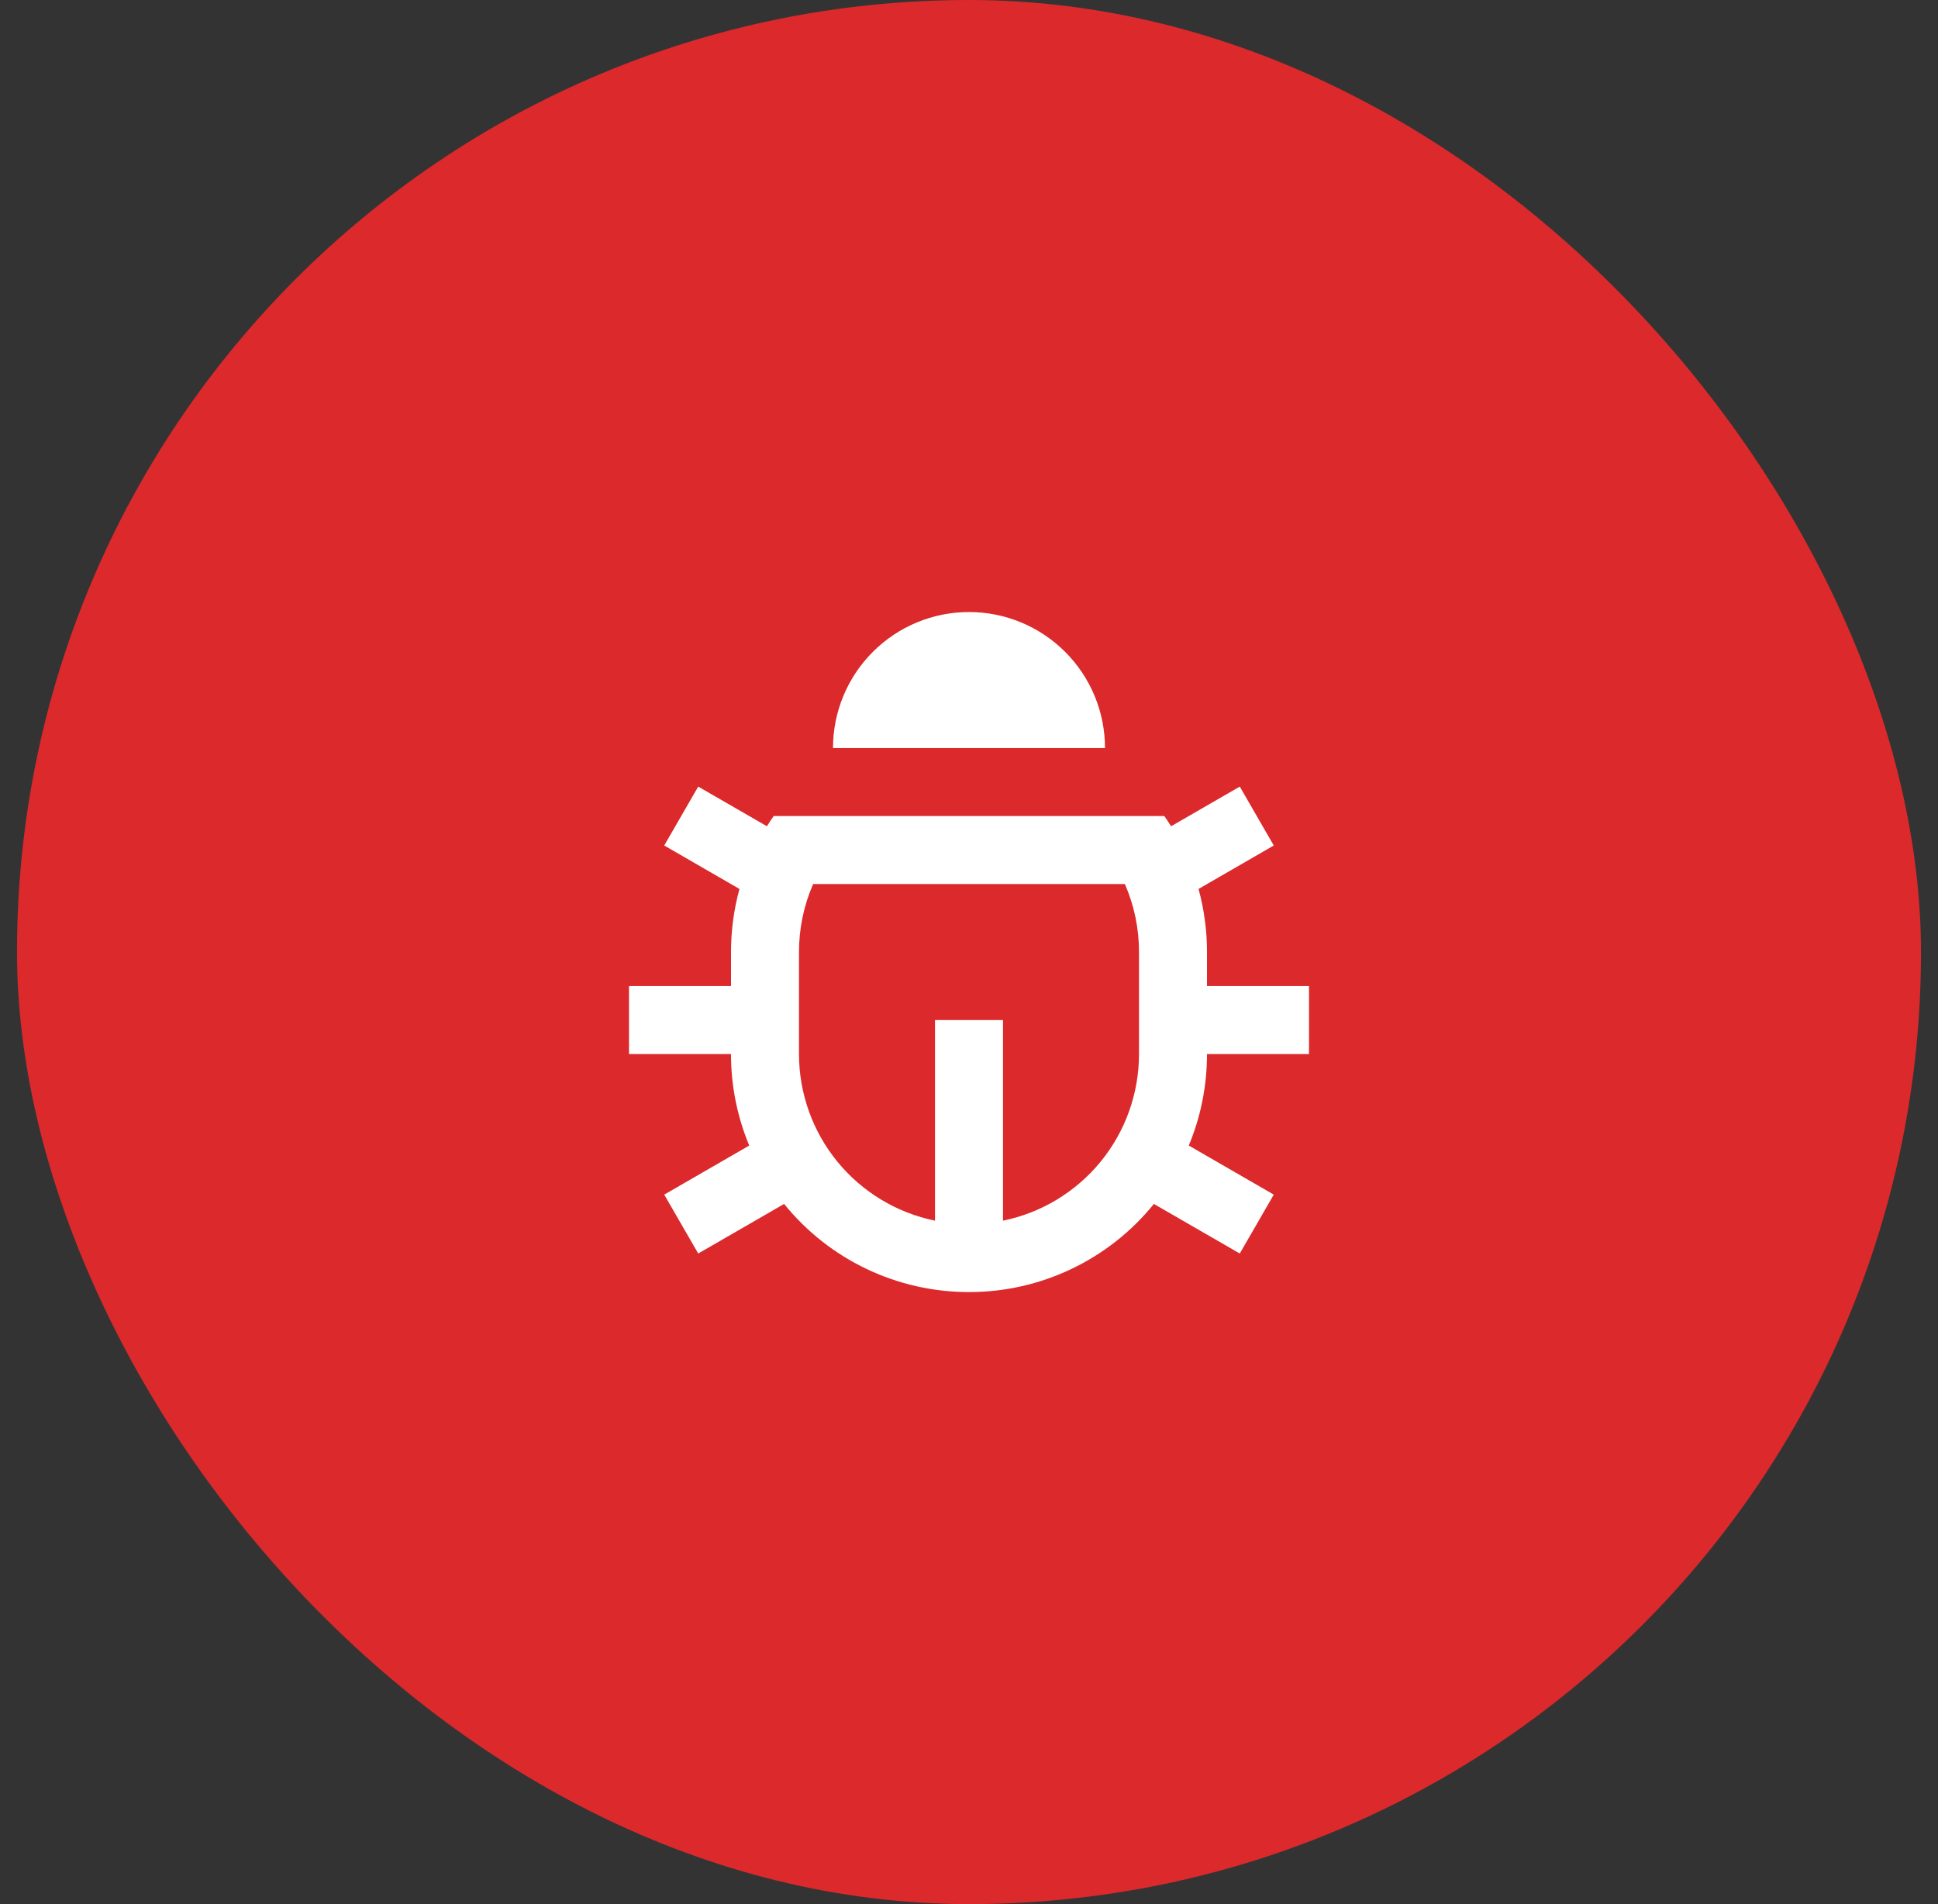
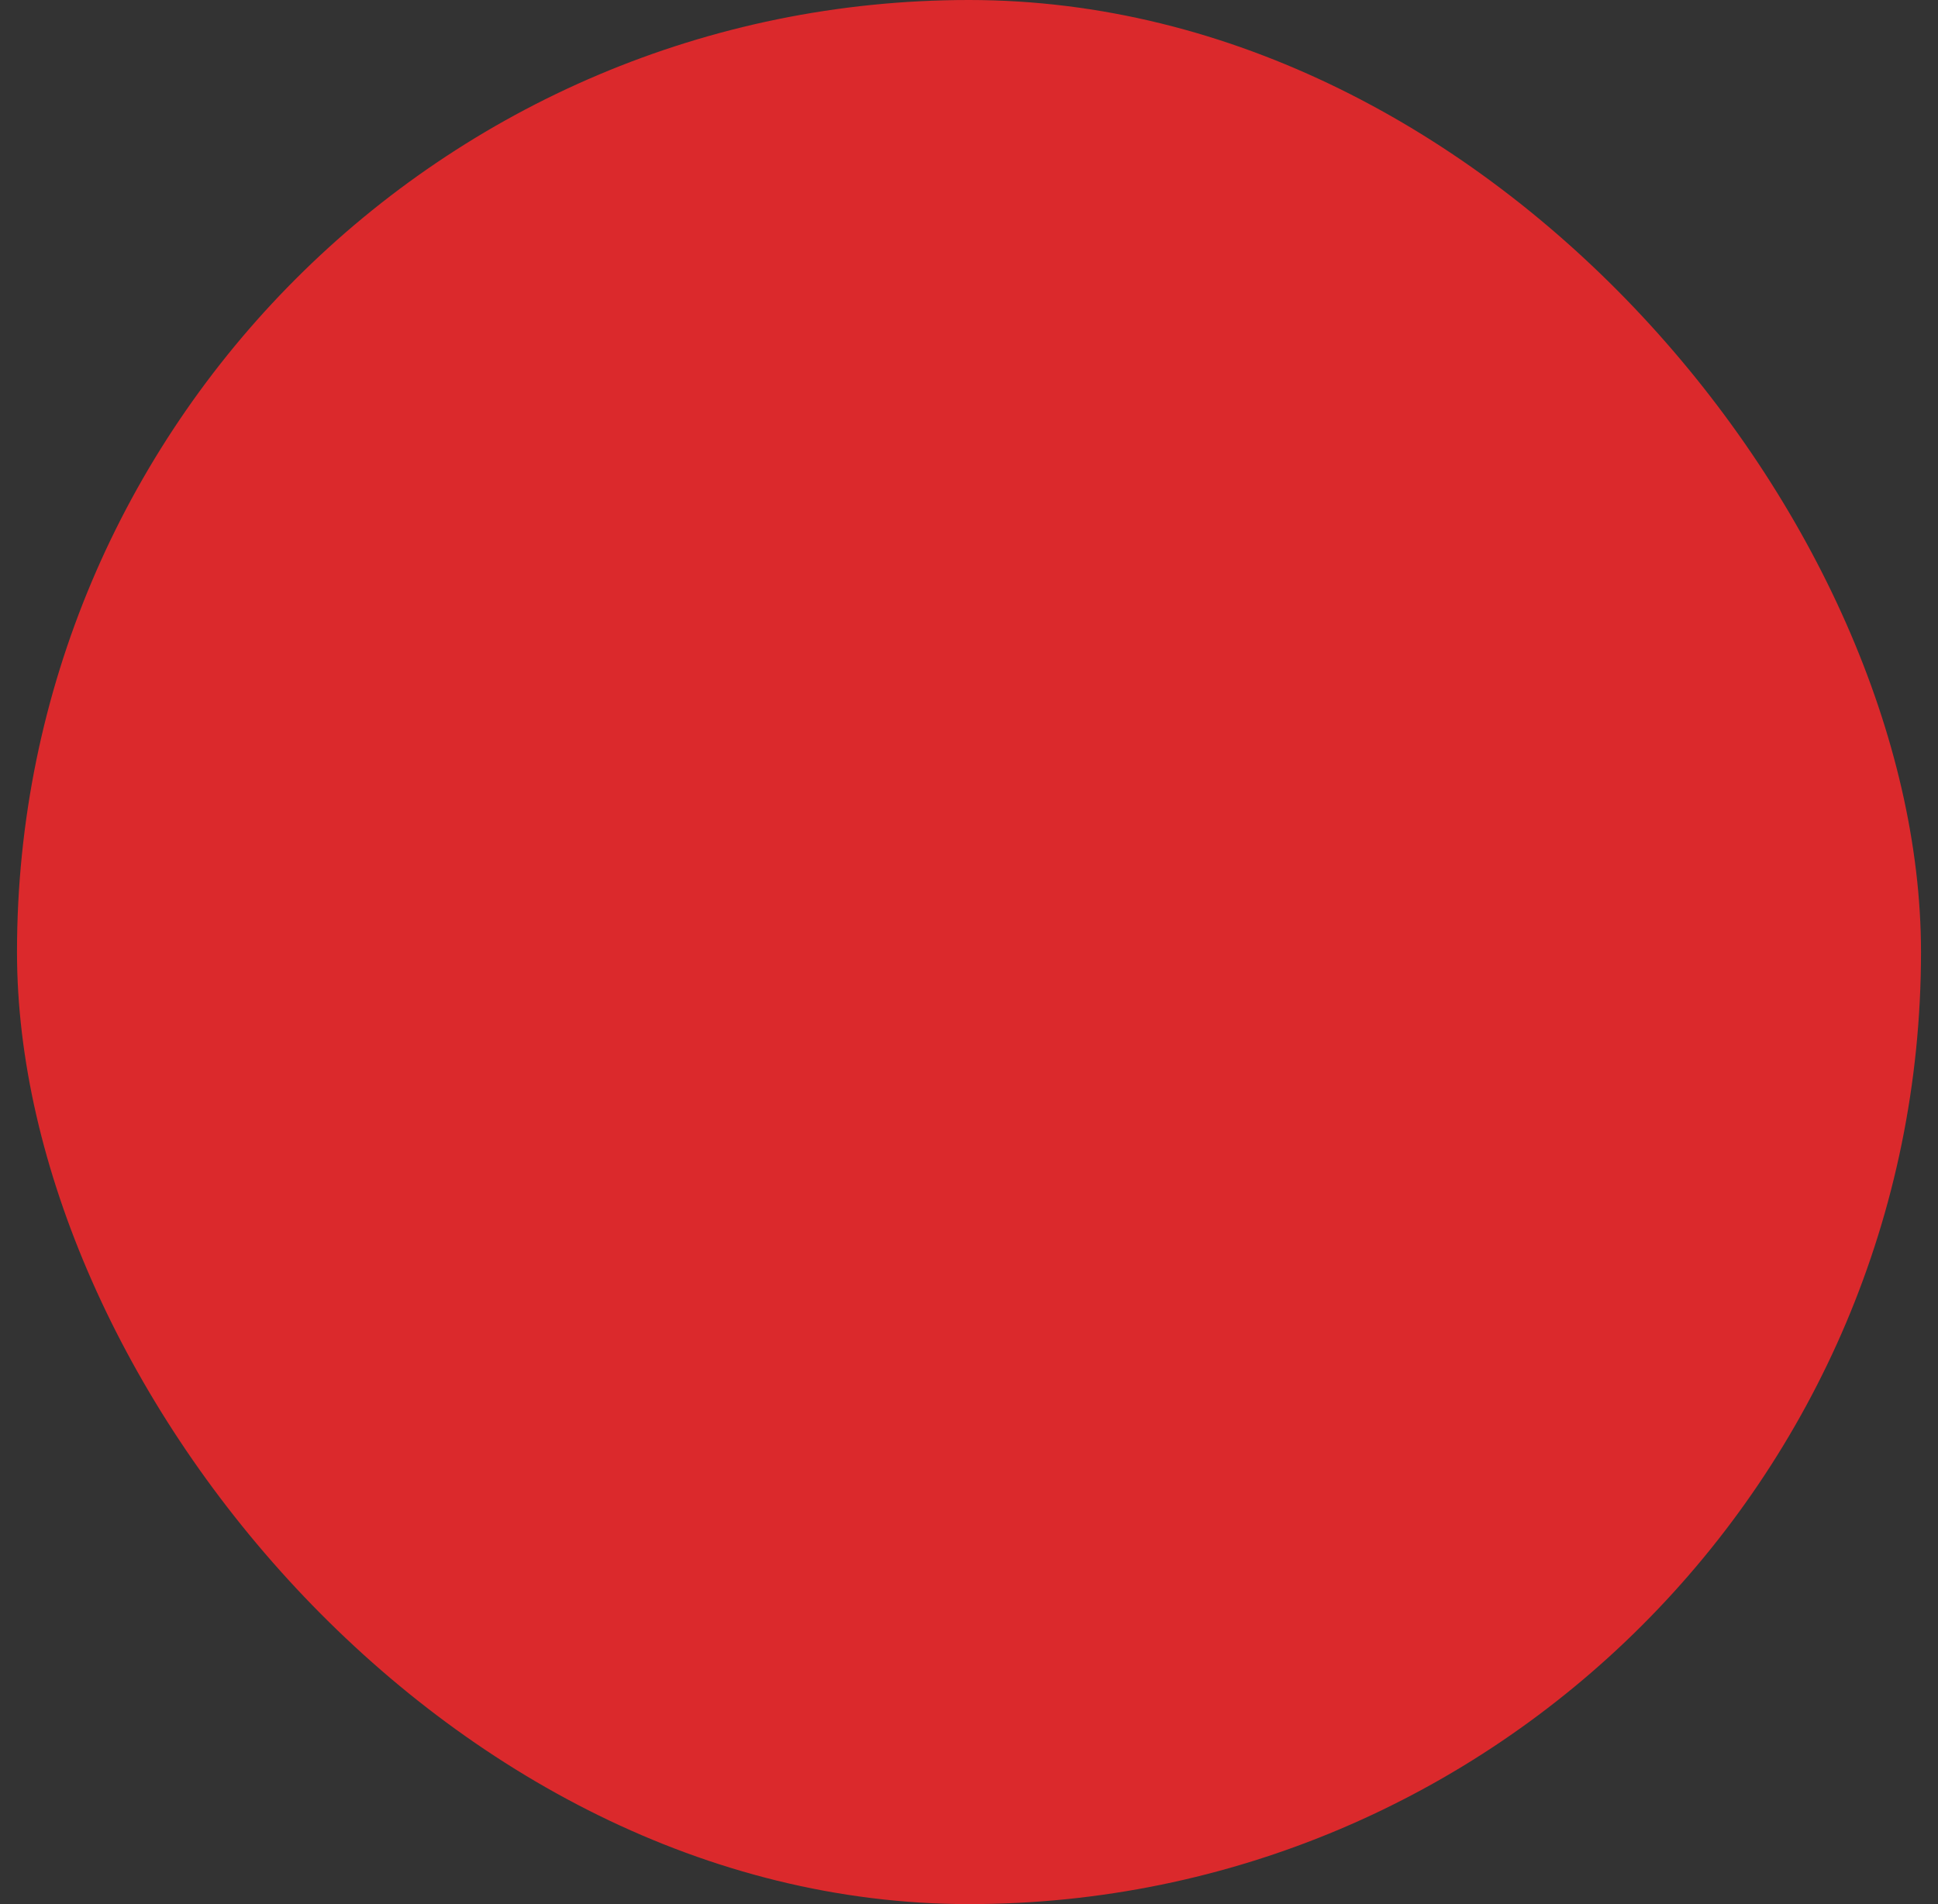
<svg xmlns="http://www.w3.org/2000/svg" width="57" height="56" viewBox="0 0 57 56" fill="none">
  <rect x="0" y="0" width="57" height="56" fill="#333333" stroke="none" />
  <rect x="0.5" width="56" height="56" rx="28" fill="#DB292C" />
  <g clip-path="url(#clip0_2022_8282)">
    <path d="M29.5 35.9C30.629 35.669 31.644 35.055 32.373 34.163C33.102 33.27 33.5 32.153 33.5 31V28C33.501 27.312 33.36 26.631 33.085 26H23.915C23.64 26.631 23.499 27.312 23.5 28V31C23.5 32.153 23.898 33.27 24.627 34.163C25.356 35.055 26.371 35.669 27.5 35.9V30H29.5V35.9ZM22.036 33.69C21.681 32.838 21.499 31.923 21.5 31H18.5V29H21.5V28C21.5 27.357 21.587 26.735 21.749 26.144L19.536 24.866L20.536 23.134L22.556 24.3C22.62 24.198 22.686 24.098 22.755 24H34.245C34.314 24.098 34.38 24.199 34.444 24.3L36.464 23.134L37.464 24.866L35.251 26.144C35.413 26.734 35.5 27.357 35.5 28V29H38.5V31H35.5C35.5 31.953 35.31 32.862 34.964 33.69L37.464 35.134L36.464 36.866L33.938 35.408C33.282 36.218 32.454 36.872 31.513 37.32C30.572 37.769 29.542 38.001 28.5 38C27.458 38.001 26.428 37.769 25.487 37.32C24.546 36.872 23.718 36.218 23.062 35.408L20.536 36.866L19.536 35.134L22.036 33.691V33.69ZM24.5 22C24.5 20.939 24.921 19.922 25.672 19.172C26.422 18.421 27.439 18 28.5 18C29.561 18 30.578 18.421 31.328 19.172C32.079 19.922 32.5 20.939 32.5 22H24.5Z" fill="white" />
  </g>
  <defs>
    <clipPath id="clip0_2022_8282">
-       <rect width="24" height="24" fill="white" transform="translate(16.5 16)" />
-     </clipPath>
+       </clipPath>
  </defs>
</svg>